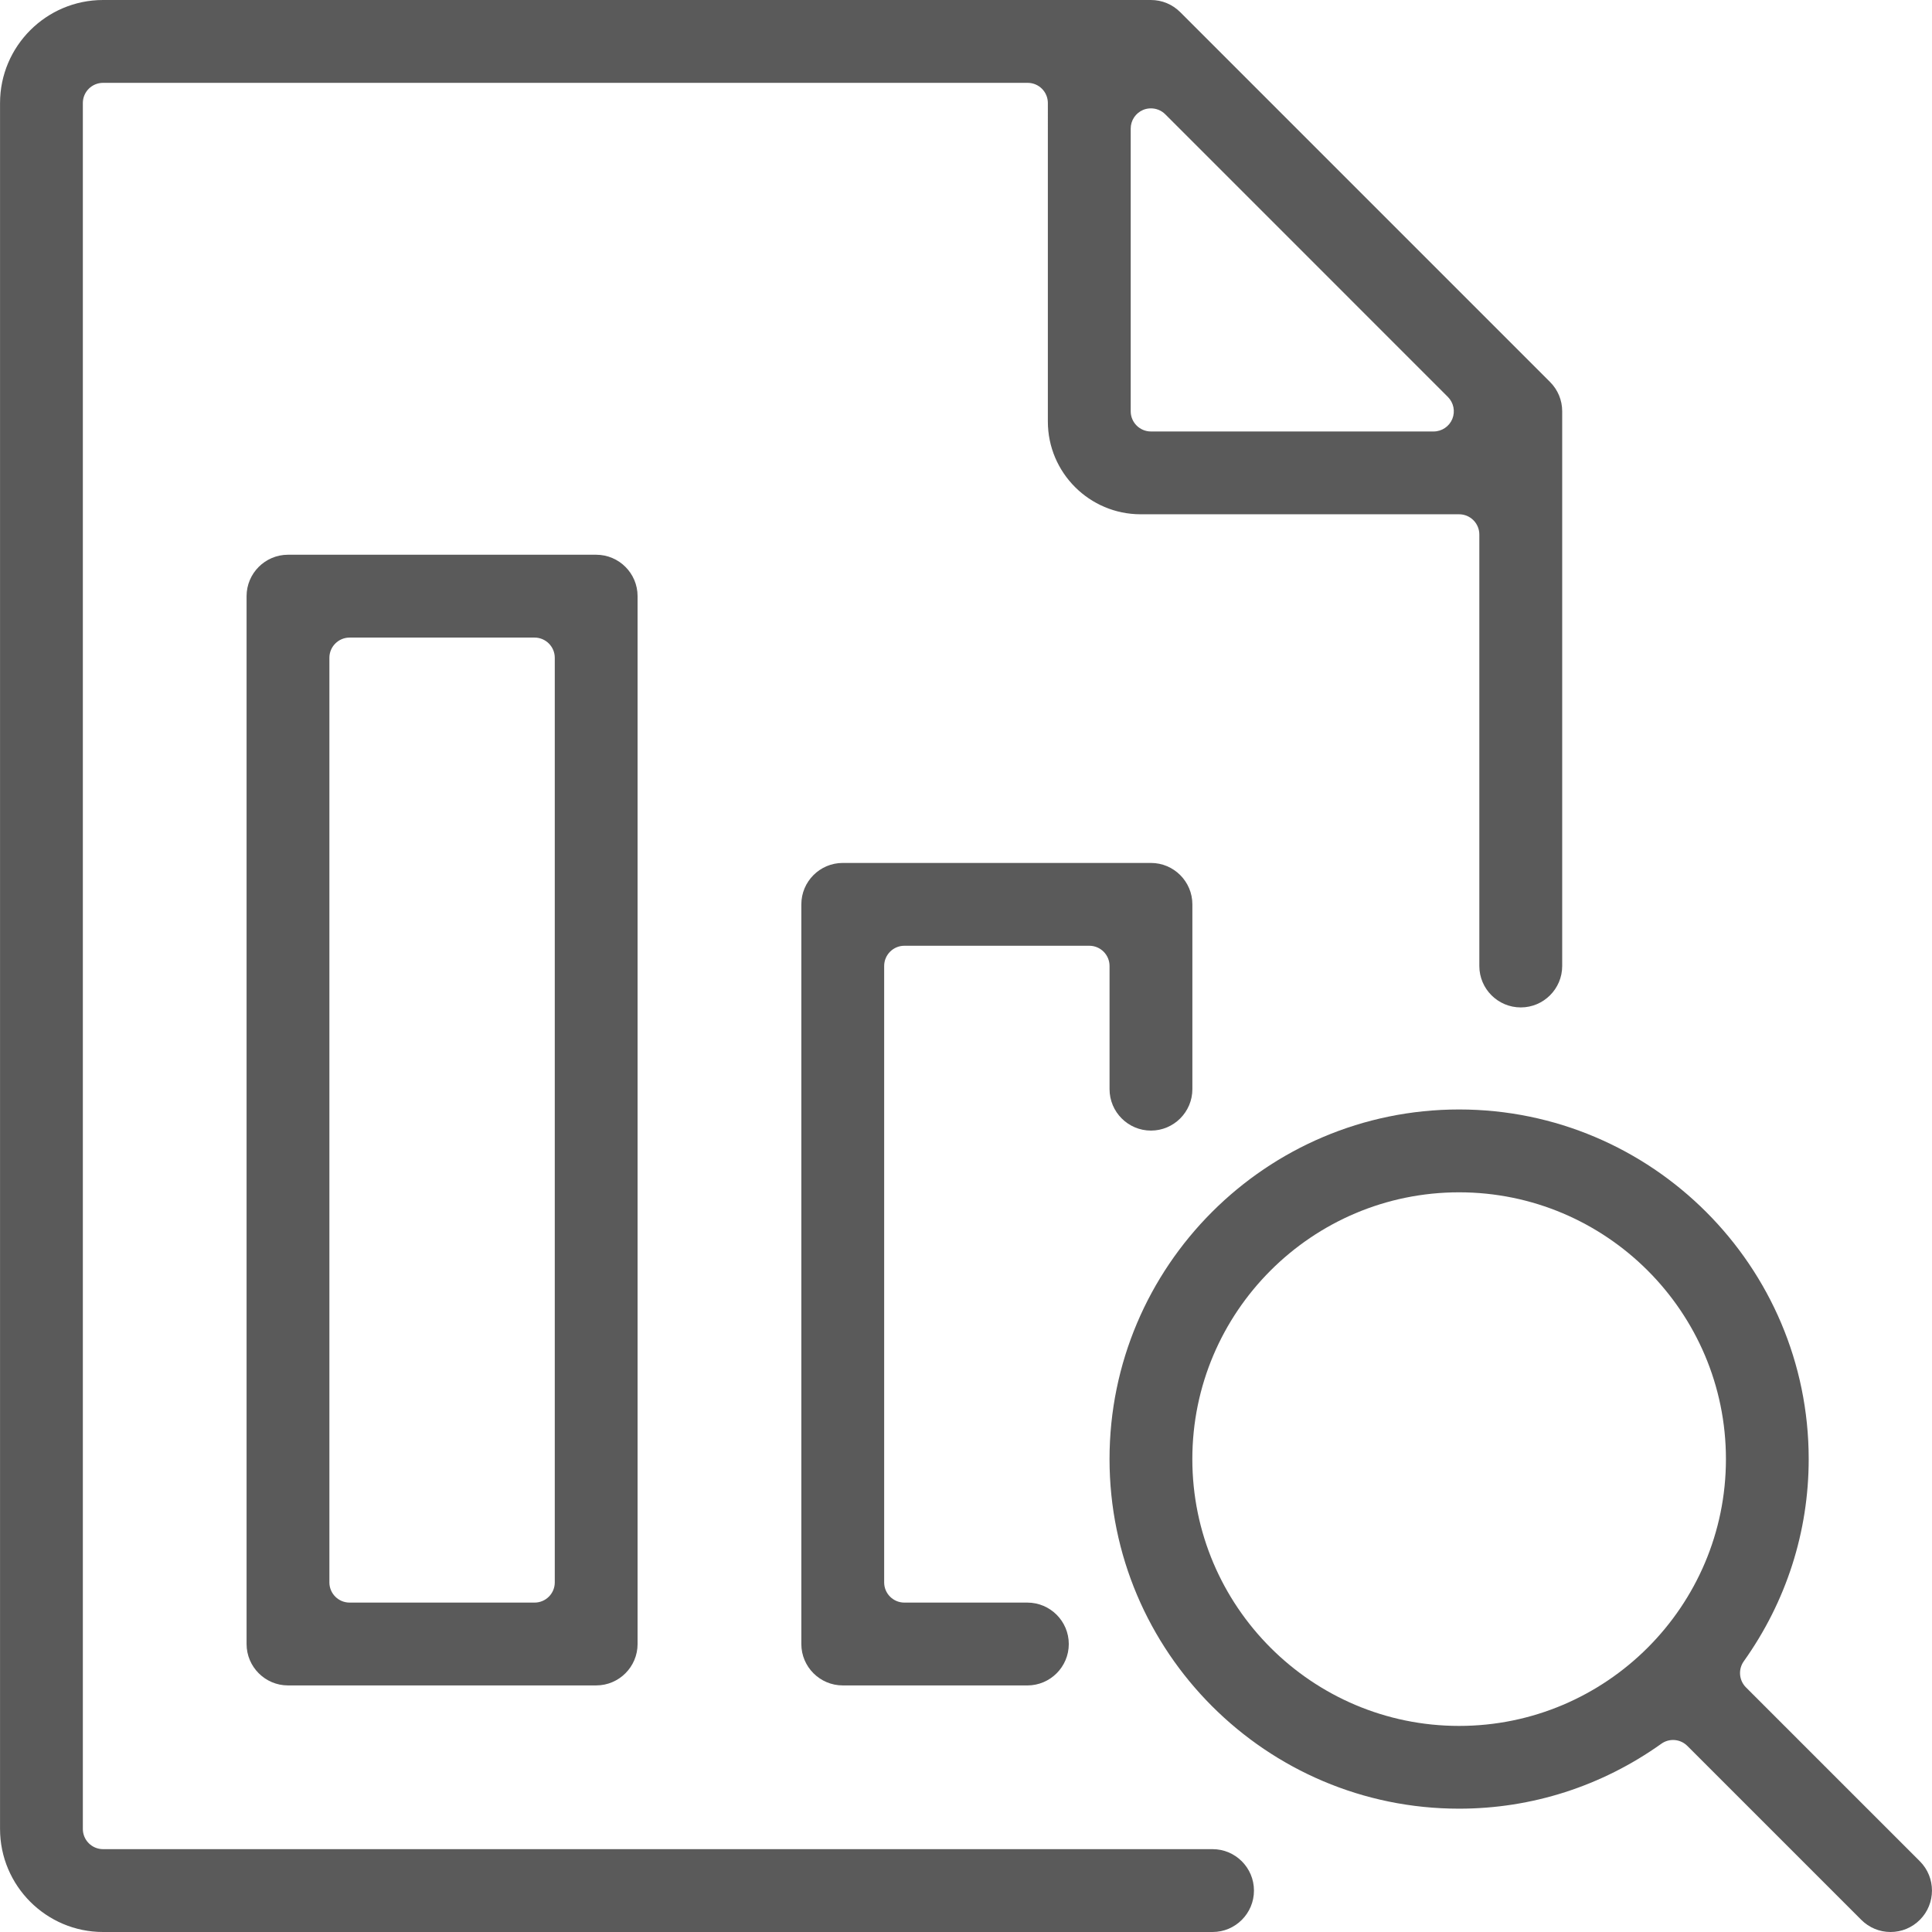
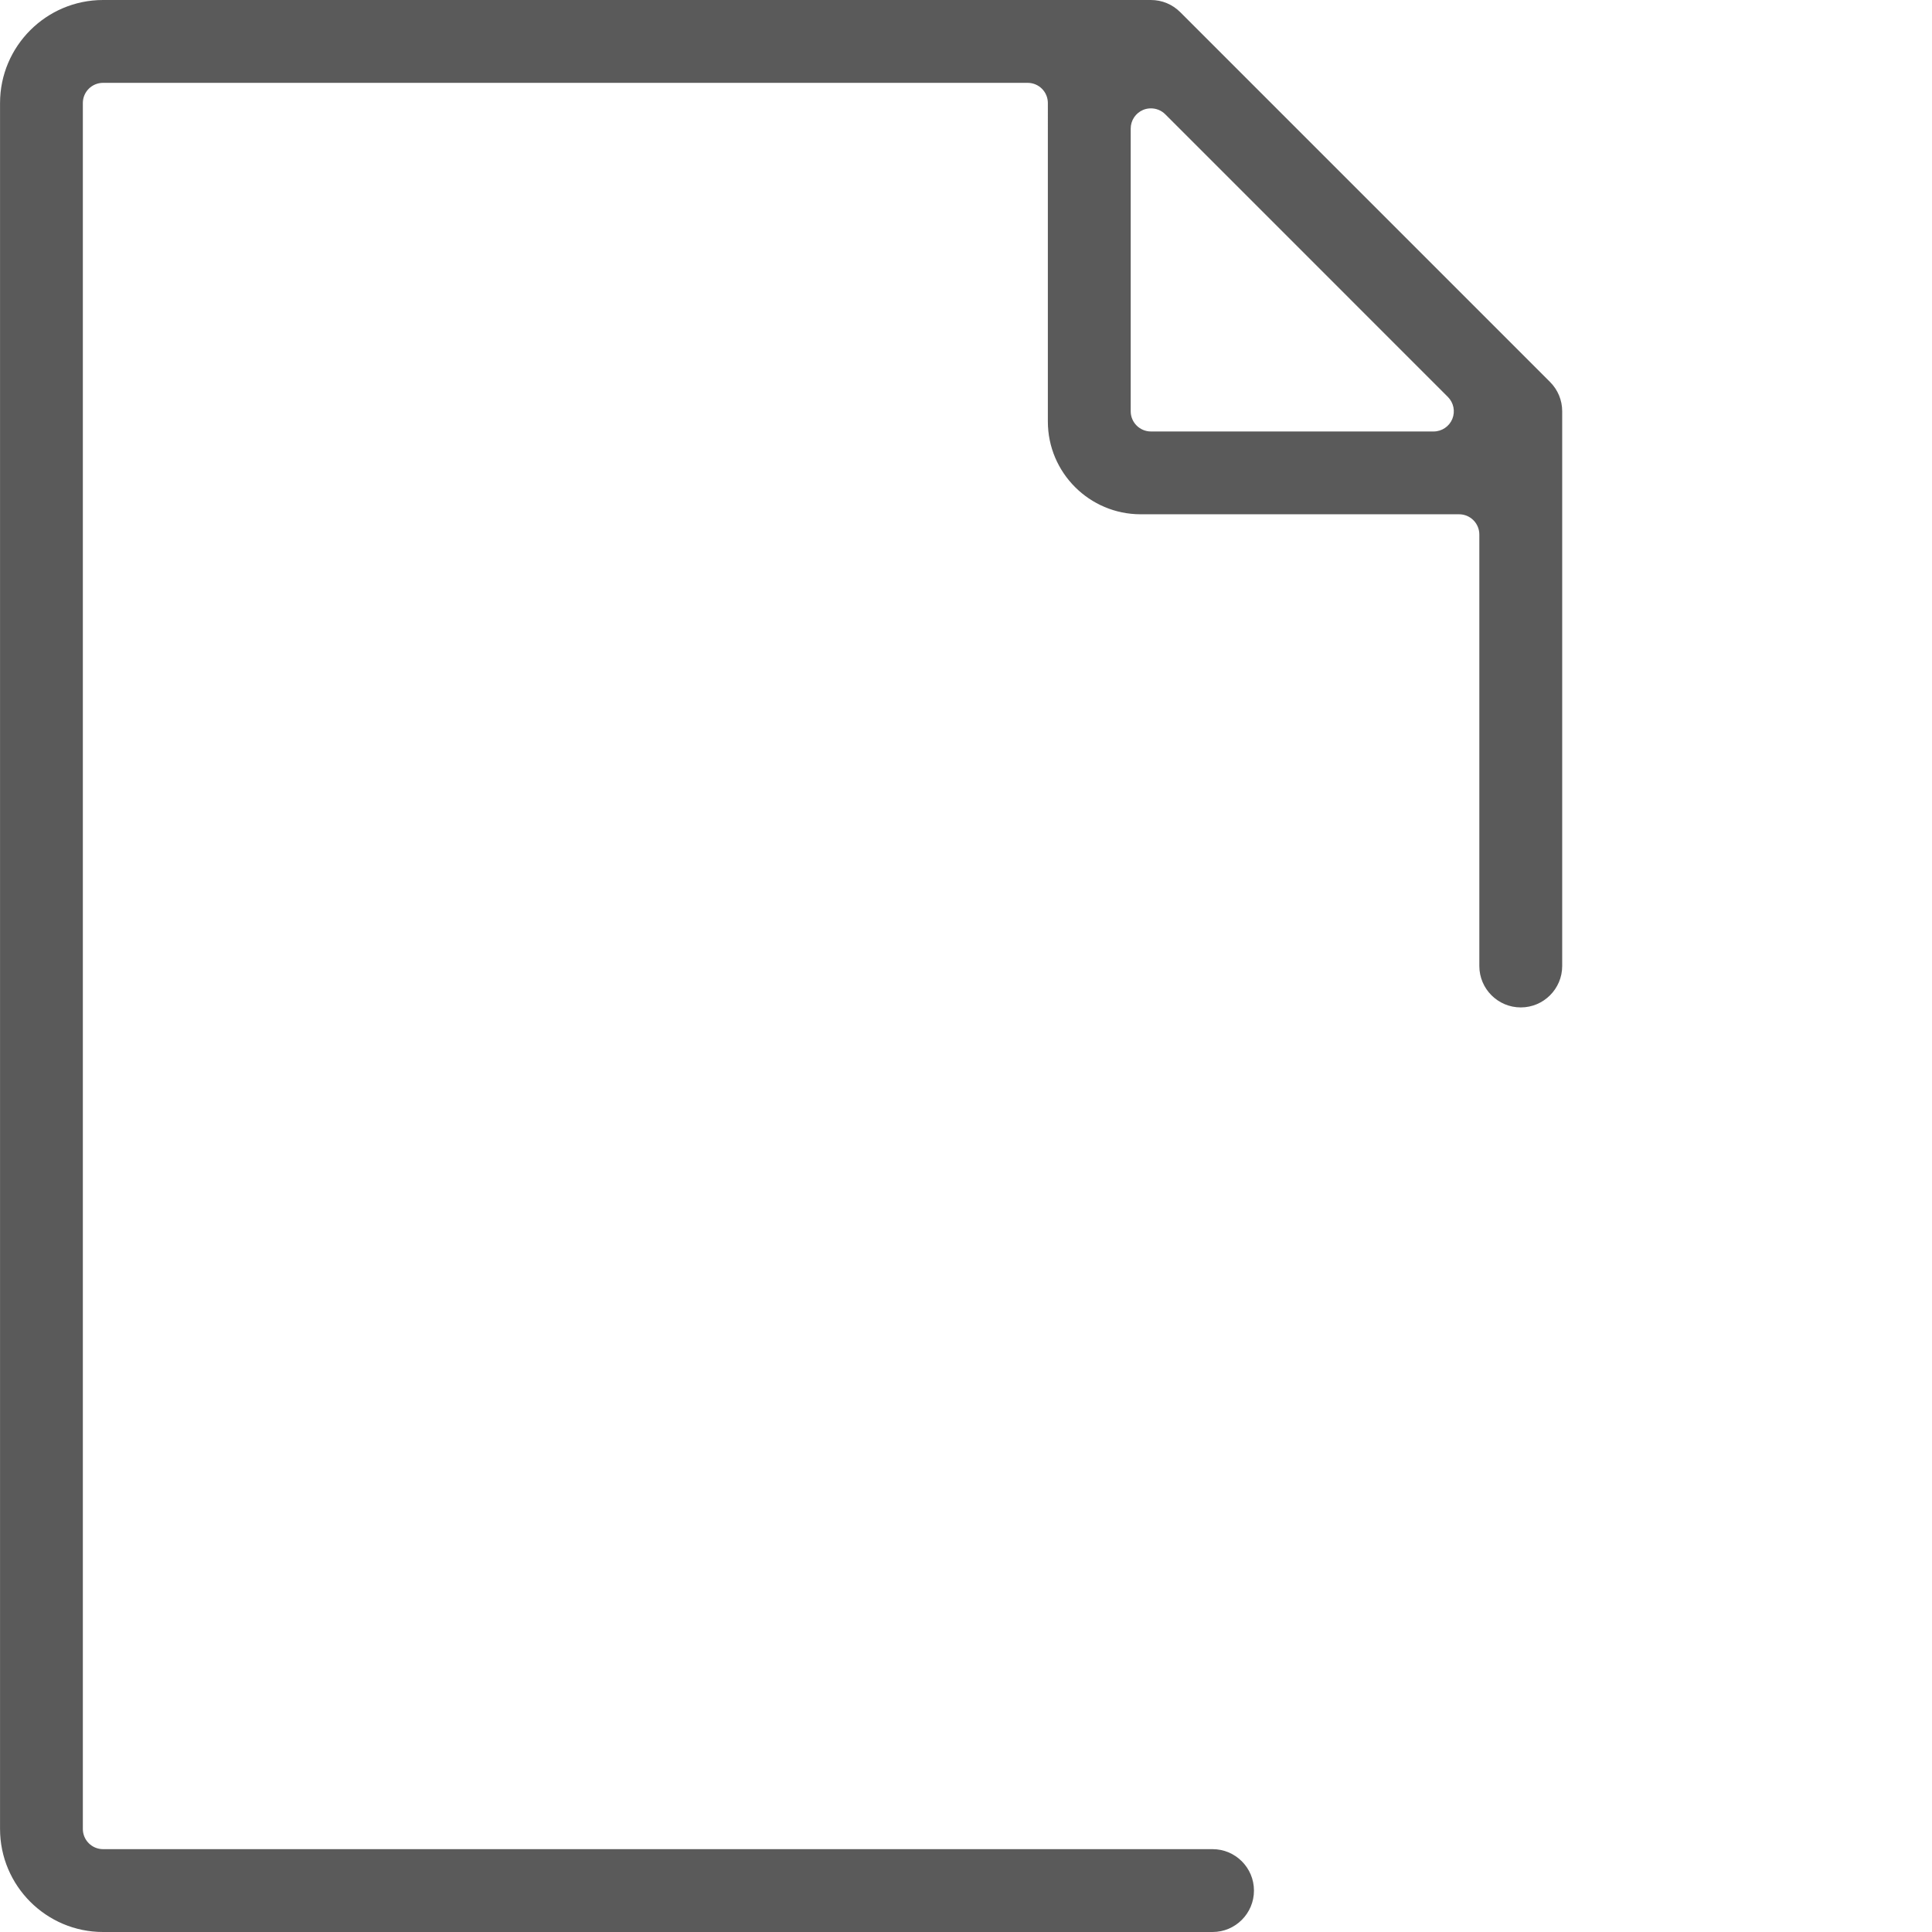
<svg xmlns="http://www.w3.org/2000/svg" version="1.1" id="Vrstva_1" x="0px" y="0px" width="100" height="100" viewBox="0 0 100 100" enable-background="new 0 0 100 100" xml:space="preserve">
  <g>
    <path fill="#5A5A5A" d="M5.335,100c-2.941,0-5.333-2.395-5.333-5.335V5.334C0.002,2.394,2.394,0,5.335,0h54.238   c0.571,0,1.109,0.224,1.516,0.629l19.141,19.142c0.405,0.405,0.629,0.943,0.629,1.517V50c0,1.183-0.962,2.144-2.144,2.144   c-1.183,0-2.145-0.961-2.145-2.144V27.667c0-0.578-0.468-1.048-1.048-1.048H59.041c-2.649,0-4.804-2.152-4.804-4.8V5.334   c0-0.579-0.467-1.046-1.046-1.046H5.335c-0.579,0-1.047,0.467-1.047,1.046v89.331c0,0.579,0.469,1.047,1.047,1.047h57.428   c1.181,0,2.142,0.961,2.142,2.144S63.944,100,62.764,100H5.335z M59.573,5.609c-0.136,0-0.272,0.024-0.402,0.078   c-0.391,0.163-0.646,0.545-0.646,0.968v14.632c0,0.577,0.468,1.046,1.048,1.046h14.63c0.423,0,0.805-0.255,0.968-0.646   c0.161-0.392,0.07-0.842-0.229-1.142L60.313,5.915C60.112,5.714,59.846,5.609,59.573,5.609z" />
-     <path fill="#5A5A5A" d="M97.855,100c-0.571,0-1.109-0.224-1.515-0.629l-9.002-9.002c-0.202-0.202-0.47-0.308-0.741-0.308   c-0.211,0-0.425,0.065-0.606,0.195c-3.088,2.199-6.707,3.361-10.469,3.361c-9.977,0-18.093-8.116-18.093-18.096   c0-9.977,8.116-18.095,18.093-18.095c9.979,0,18.096,8.118,18.096,18.095c0,3.76-1.161,7.379-3.361,10.468   c-0.296,0.417-0.248,0.986,0.112,1.348l9.003,9.003c0.835,0.834,0.835,2.195,0,3.03C98.967,99.776,98.428,100,97.855,100z    M75.522,61.714c-7.614,0-13.807,6.194-13.807,13.809s6.192,13.81,13.807,13.81s13.812-6.195,13.812-13.81   S83.137,61.714,75.522,61.714z" />
-     <path fill="#5A5A5A" d="M14.906,87.237c-1.181,0-2.143-0.961-2.143-2.143V30.856c0-1.181,0.962-2.143,2.143-2.143h15.952   c1.182,0,2.143,0.962,2.143,2.143v54.238c0,1.182-0.961,2.143-2.143,2.143H14.906z M18.097,33.001   c-0.579,0-1.048,0.469-1.048,1.047v47.856c0,0.579,0.469,1.046,1.048,1.046h9.571c0.579,0,1.047-0.467,1.047-1.046V34.048   c0-0.578-0.469-1.047-1.047-1.047H18.097z" />
-     <path fill="#5A5A5A" d="M43.62,87.237c-1.181,0-2.143-0.961-2.143-2.143V46.81c0-1.183,0.962-2.144,2.143-2.144h15.954   c1.181,0,2.143,0.961,2.143,2.144v9.564c0,1.183-0.962,2.145-2.143,2.145c-1.183,0-2.144-0.962-2.144-2.145V50   c0-0.578-0.47-1.048-1.048-1.048h-9.571c-0.579,0-1.047,0.47-1.047,1.048v31.904c0,0.579,0.469,1.046,1.047,1.046h6.365   c1.182,0,2.144,0.962,2.144,2.145c0,1.182-0.962,2.143-2.144,2.143H43.62z" />
  </g>
</svg>